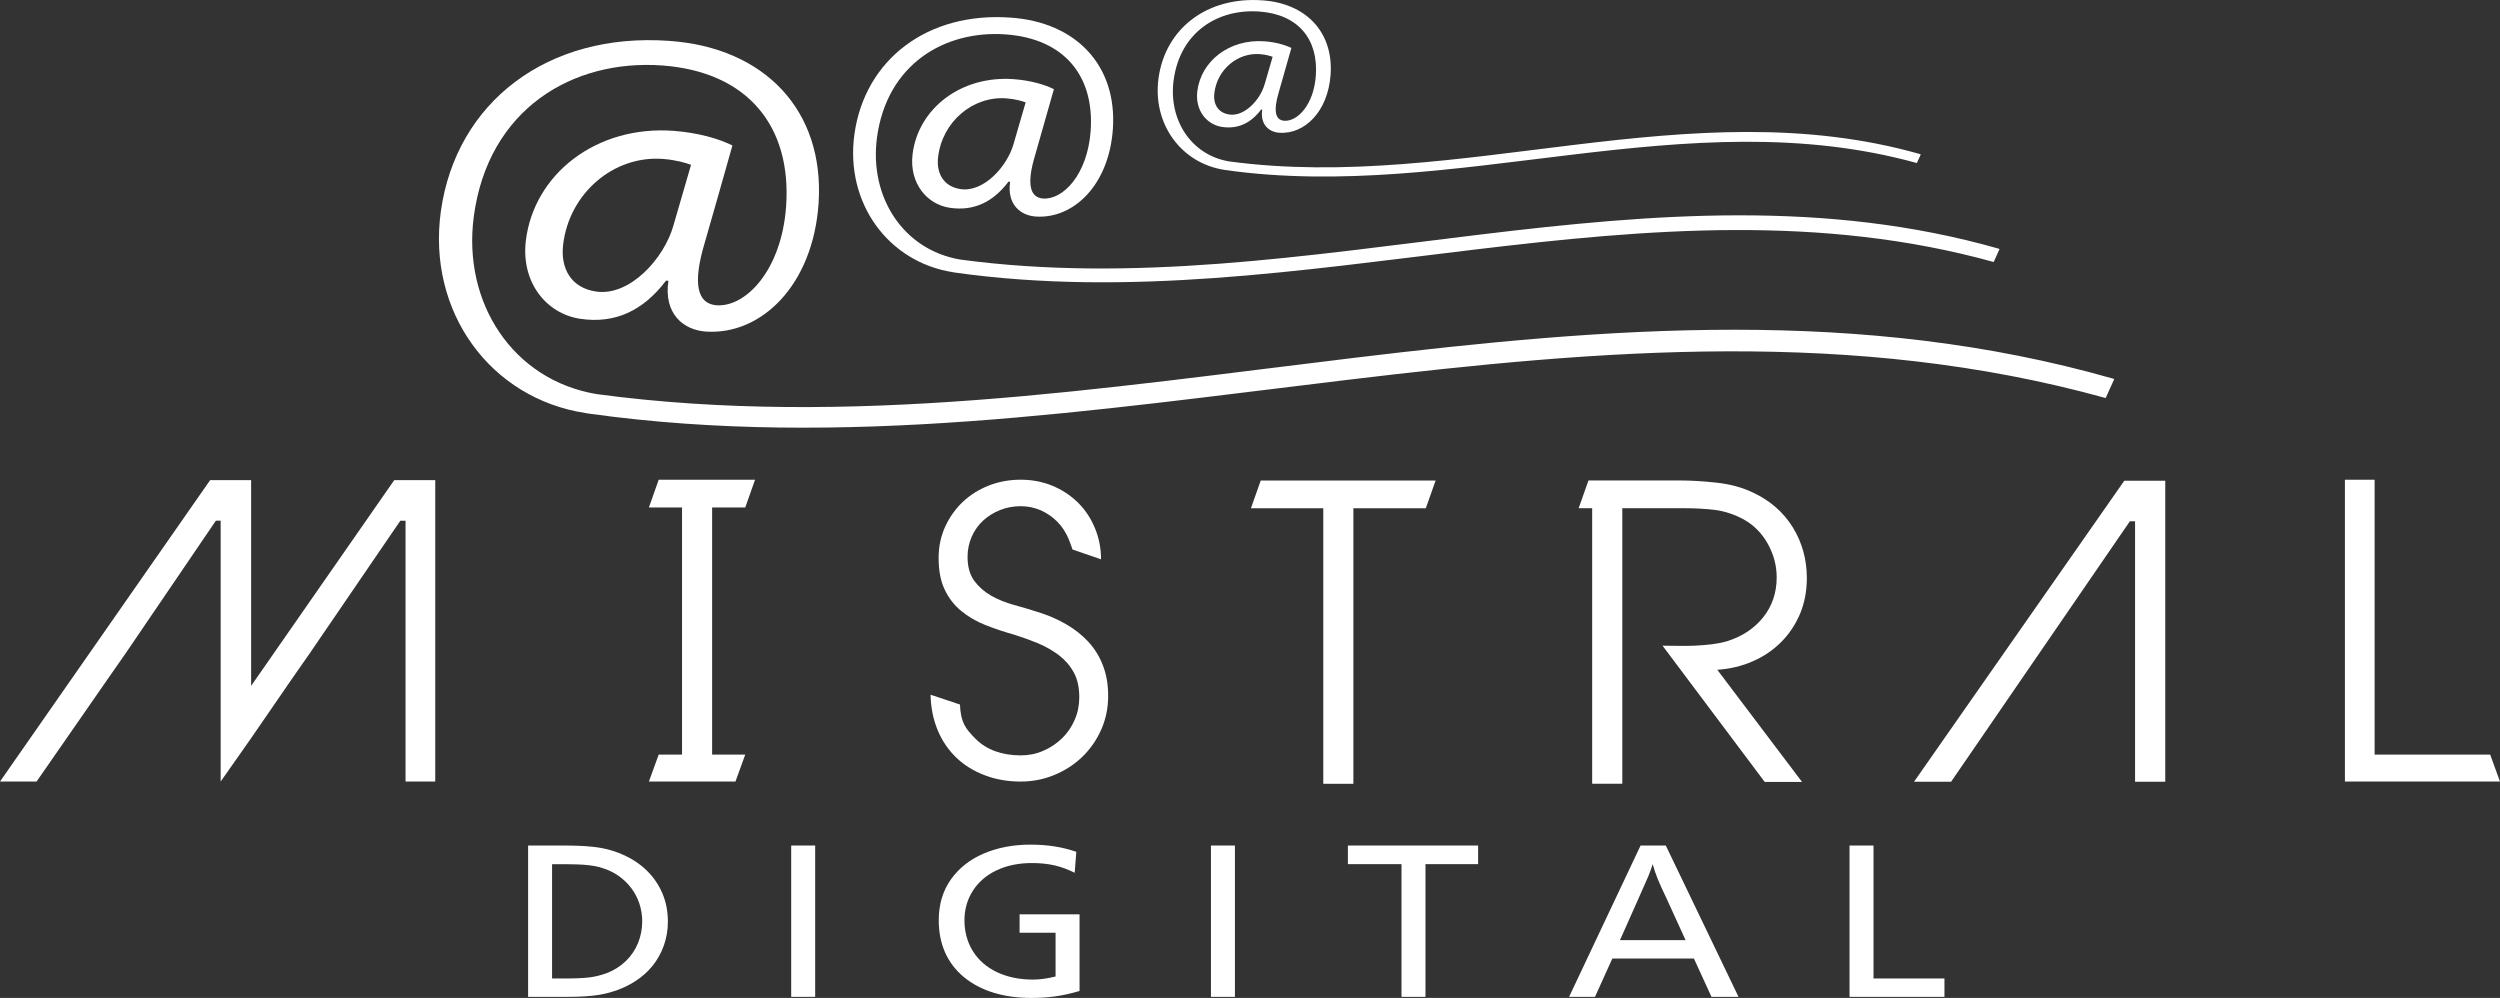
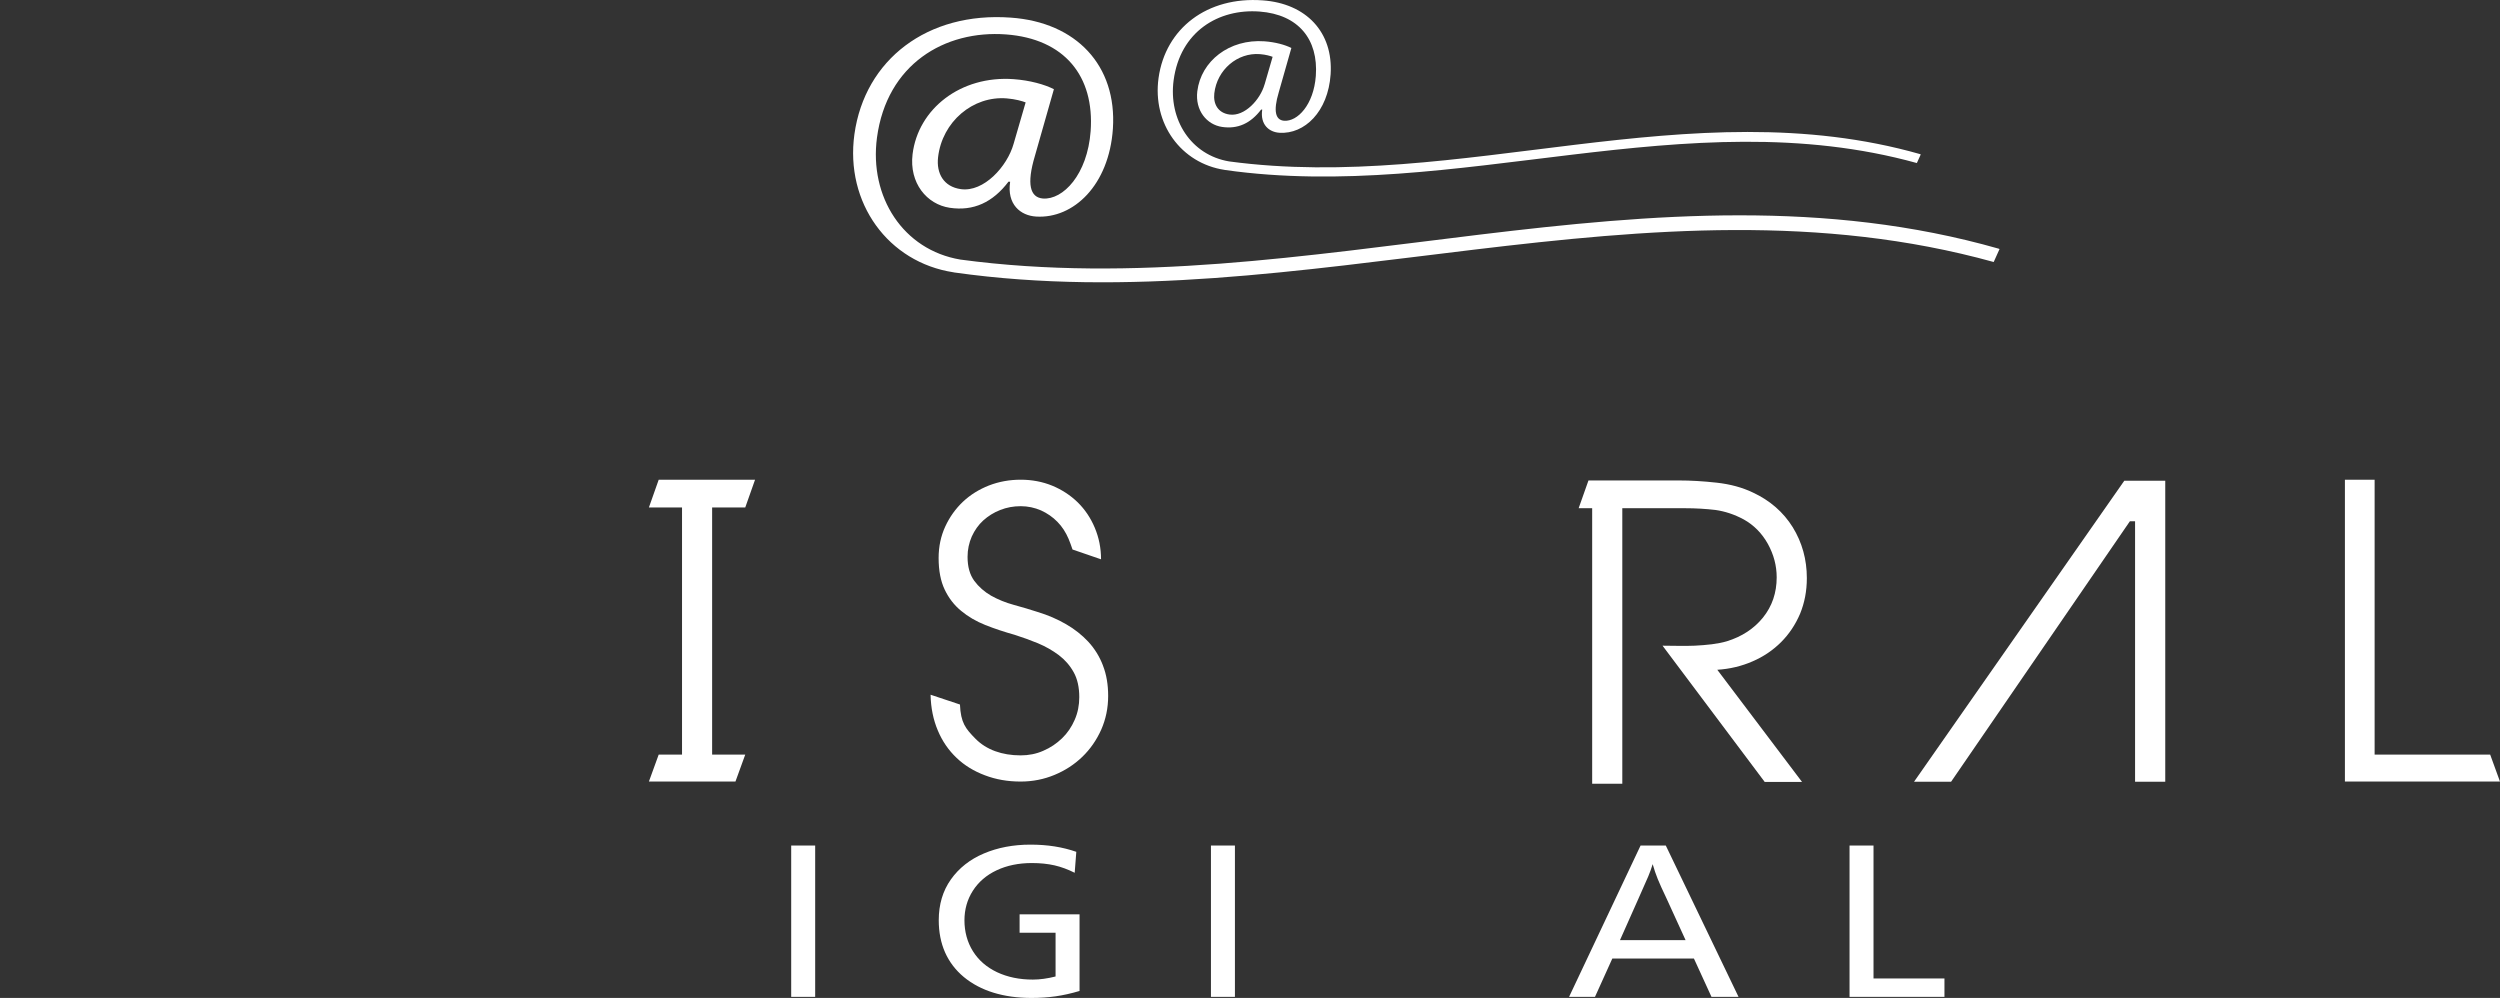
<svg xmlns="http://www.w3.org/2000/svg" id="Livello_2" data-name="Livello 2" viewBox="0 0 885.3 353.4">
  <rect x="0" y="0" width="885.3" height="353.4" fill="#333333" stroke="none" />
  <defs>
    <style>      .cls-1 {        fill: #fff;      }    </style>
  </defs>
  <g id="RETRO">
    <g id="logo_mistral" data-name="logo mistral">
-       <path class="cls-1" d="M748.24,134.07c-178.89-51.06-357.87,29.53-536.95,5.49-29.65-4.95-47.57-32.29-43.51-62.91,5.07-38.02,35.03-55.8,66.82-53.46,30.28,2.27,45.82,21.62,43.77,50.02-1.67,22.56-14.29,35.65-24.68,34.89-6.7-.54-8.51-7.48-4.19-21.94,3.32-11.51,6.61-23.06,9.86-34.64-4.97-2.49-12.35-4.55-20.86-5.19-27.43-1.98-49.4,15.38-52.28,38.83-1.8,14.93,7.36,25.96,19.24,27.73,12.27,1.83,22.26-2.78,30.41-13.53.28.02.55.05.83.07-1.75,11.67,5.33,17.55,13.52,18,19.26,1.15,37.67-16.22,39.66-45.48,2.16-32.76-19.02-55.09-52.84-57.47-43.11-3.14-75.52,21.71-80.92,60.31-4.94,35.56,17.47,66.36,51.31,71.49.03.03.08.04.11.04.47.07.93.13,1.4.2,179.02,24.89,357.93-55.13,536.72-5.57,1.01-2.24,2.02-4.47,3.03-6.7-.15-.1-.3-.14-.44-.19ZM238.49,79.81c-3.3,11.77-15.44,25.09-27.28,23.45-8.95-1.24-12.76-8.16-11.81-16.5,2.12-18.42,18.05-31.86,35.49-30.47,4.6.38,7.89,1.36,9.82,2.08-2.06,7.16-4.14,14.31-6.22,21.44Z" />
      <path class="cls-1" d="M707.78,88.06c-122.49-34.92-245.06,20.37-367.7,3.86-20.29-3.41-32.3-22.2-29.53-43.15,3.47-26.02,23.97-38.18,45.72-36.58,20.72,1.56,31.35,14.8,29.95,34.23-1.14,15.44-9.78,24.39-16.89,23.88-4.59-.37-5.82-5.12-2.87-15.01,2.27-7.88,4.52-15.78,6.75-23.71-3.4-1.7-8.45-3.12-14.27-3.55-18.77-1.35-33.81,10.52-35.78,26.57-1.23,10.22,5.04,17.77,13.17,18.98,8.39,1.25,15.23-1.9,20.81-9.26.19.02.38.03.57.05-1.2,7.98,3.65,12.01,9.25,12.32,13.18.79,25.78-11.1,27.14-31.12,1.48-22.42-13.01-37.7-36.16-39.33-29.5-2.15-51.68,14.86-55.37,41.27-3.38,24.33,11.96,45.41,35.11,48.92.02.02.06.03.08.03.09.01.19.03.28.04,122.73,17.33,245.39-37.7,367.97-3.72.69-1.53,1.38-3.06,2.07-4.59-.1-.07-.2-.1-.3-.13ZM358.94,50.93c-2.26,8.05-10.57,17.17-18.67,16.05-6.12-.85-8.73-5.59-8.08-11.29,1.45-12.61,12.35-21.8,24.29-20.85,3.15.26,5.4.93,6.72,1.42-1.41,4.9-2.83,9.79-4.26,14.67Z" />
      <path class="cls-1" d="M679.99,54.59c-81.53-23.24-163.11,13.56-244.74,2.57-13.51-2.27-21.5-14.77-19.65-28.72,2.31-17.32,15.95-25.42,30.43-24.35,13.79,1.04,20.87,9.85,19.93,22.78-.76,10.27-6.51,16.24-11.24,15.89-3.05-.25-3.87-3.41-1.91-9.99,1.51-5.24,3.01-10.5,4.49-15.78-2.27-1.13-5.62-2.07-9.5-2.36-12.49-.9-22.5,7-23.81,17.69-.82,6.8,3.35,11.83,8.76,12.63,5.59.83,10.14-1.27,13.85-6.16.13.01.25.02.38.03-.8,5.31,2.43,7.99,6.16,8.2,8.77.52,17.16-7.39,18.06-20.71.98-14.92-8.66-25.09-24.07-26.18-19.63-1.43-34.4,9.89-36.86,27.47-2.25,16.19,7.96,30.23,23.37,32.56.01.01.04.02.05.02.06,0,.12.02.19.03,81.69,11.54,163.33-25.09,244.92-2.47.46-1.02.92-2.04,1.38-3.05-.07-.05-.14-.07-.2-.08ZM447.81,29.88c-1.5,5.36-7.03,11.43-12.42,10.68-4.07-.56-5.81-3.72-5.38-7.51.97-8.39,8.22-14.51,16.17-13.88,2.09.17,3.59.62,4.48.95-.94,3.26-1.88,6.52-2.84,9.77Z" />
      <g>
-         <path class="cls-1" d="M139.61,170.02l-50.68,72.86v-72.86h-14.51L0,276.76h12.95l24.89-35.86,6.84-9.82,31.76-46.69h1.7v92.37l10.8-15.38,14.09-20.48,6.84-9.82,31.9-46.69h1.84v92.37h10.52v-106.74h-14.51Z" />
        <path class="cls-1" d="M263.91,179.7l3.47-9.82h-34.12l-3.47,9.82h11.73v87.51h-8.26l-3.47,9.55h30.65l3.47-9.55h-11.73v-87.51h11.73Z" />
-         <path class="cls-1" d="M446.45,170.16l-3.47,9.82h25.62v97.57h10.66v-97.57h25.65l3.47-9.82h-61.93Z" />
        <path class="cls-1" d="M608.12,237.17l30.01,39.72h-13.22l-36.17-48.24c1.62,0,3.42.03,5.41.06,2.02.03,4.04.03,6.03-.06,2.05-.09,4.07-.28,6-.5,1.96-.25,3.73-.59,5.32-1.06,5.32-1.65,9.58-4.42,12.81-8.4,3.23-4.01,4.85-8.77,4.85-14.24,0-4.11-1.03-8.02-3.11-11.82-2.11-3.79-4.98-6.69-8.55-8.68-3.33-1.8-6.69-2.89-10.01-3.36-3.42-.4-7-.62-10.76-.62h-22.24v97.57h-10.67v-97.57h-4.79l3.48-9.83h32.1c4.04,0,8.49.25,13.28.78,4.79.53,9.08,1.68,12.88,3.51,6.06,2.83,10.76,6.94,14.09,12.29,3.3,5.38,4.98,11.38,4.98,18.01,0,4.54-.81,8.74-2.39,12.6-1.65,3.86-3.86,7.18-6.72,10.05-2.83,2.83-6.19,5.13-10.08,6.81-3.89,1.71-8.09,2.71-12.53,2.99Z" />
        <path class="cls-1" d="M390.59,235.69c-1.21-3.19-2.95-5.97-5.17-8.4-2.26-2.43-4.89-4.51-7.91-6.25-3.05-1.77-6.42-3.23-10.1-4.34-2.67-.87-5.45-1.7-8.4-2.5-2.95-.8-5.62-1.91-8.05-3.26-2.4-1.39-4.41-3.16-5.97-5.28-1.56-2.15-2.36-4.96-2.36-8.47,0-2.57.52-4.96,1.49-7.19,1.01-2.22,2.36-4.13,4.06-5.69,1.74-1.56,3.71-2.81,6.01-3.71,2.26-.9,4.69-1.35,7.25-1.35s4.93.52,7.19,1.49c2.22,1.01,4.17,2.36,5.83,4.06,1.67,1.7,2.95,3.71,3.92,5.97.94,2.29.52,1.36,1.42,3.82l10.1,3.47c0-3.99-.76-7.71-2.22-11.18-1.46-3.47-3.47-6.46-6.04-8.99-2.57-2.5-5.59-4.48-9.02-5.9-3.47-1.42-7.22-2.12-11.18-2.12s-7.74.69-11.25,2.05c-3.51,1.39-6.6,3.3-9.2,5.76-2.6,2.46-4.69,5.38-6.25,8.75-1.56,3.37-2.36,7.12-2.36,11.18,0,4.48.73,8.19,2.15,11.18,1.42,2.99,3.37,5.52,5.83,7.53,2.46,2.05,5.31,3.71,8.54,5s6.7,2.43,10.38,3.47c2.74.87,5.52,1.87,8.26,2.99,2.74,1.15,5.21,2.57,7.39,4.2,2.19,1.67,3.96,3.68,5.28,6.07,1.32,2.36,1.98,5.31,1.98,8.82,0,2.85-.52,5.52-1.63,8.05-1.08,2.5-2.57,4.69-4.48,6.53-1.91,1.84-4.1,3.33-6.63,4.41-2.5,1.11-5.17,1.63-8.02,1.63-6.56,0-12.13-1.98-15.96-5.86-3.59-3.64-5.25-5.7-5.53-12.15l-10.41-3.47c.1,4.65.97,8.89,2.57,12.67,1.6,3.82,3.82,7.01,6.63,9.68,2.78,2.67,6.14,4.72,10.03,6.18,3.89,1.49,8.09,2.22,12.67,2.22,4.27,0,8.26-.8,12.01-2.36,3.75-1.56,7.01-3.68,9.82-6.39,2.81-2.71,5.03-5.9,6.7-9.62,1.63-3.71,2.46-7.67,2.46-11.94,0-3.99-.59-7.57-1.84-10.76Z" />
        <path class="cls-1" d="M752.26,170.23l-74.46,106.6h13.12l63.31-92.23h1.84v92.23h10.69v-106.6h-14.51Z" />
        <path class="cls-1" d="M840.9,267.21v-97.33h-10.52v106.88h54.91l-3.47-9.55h-40.93Z" />
      </g>
      <g>
-         <path class="cls-1" d="M187.01,299.42h12.32c4.21,0,7.53.13,9.97.39,3.98.34,7.67,1.26,11.1,2.77,3.43,1.5,6.33,3.42,8.69,5.75,2.36,2.33,4.2,5.01,5.49,8.06,1.29,3.05,1.93,6.39,1.93,10.02,0,2.91-.47,5.69-1.41,8.36-.95,2.66-2.27,5.06-3.98,7.2-1.71,2.13-3.8,3.98-6.28,5.57-2.46,1.58-5.21,2.82-8.22,3.71-1.51.47-3.02.82-4.53,1.05-1.51.24-3.17.42-4.99.53-1.82.12-4,.18-6.55.18h-13.54v-53.59ZM195.5,306.02v40.48h4.36c3.92,0,6.89-.13,8.93-.39,2.03-.26,4.08-.77,6.14-1.53,2.58-1.02,4.81-2.44,6.68-4.24,1.87-1.81,3.31-3.92,4.31-6.35,1-2.43,1.5-5.03,1.5-7.8,0-2.12-.34-4.18-1-6.2-.67-2.01-1.63-3.84-2.87-5.49s-2.74-3.09-4.48-4.32c-1.74-1.23-3.66-2.16-5.75-2.78-1.34-.47-3.04-.82-5.12-1.04-2.08-.22-4.83-.34-8.25-.34h-4.44Z" />
        <path class="cls-1" d="M288.67,299.42v53.59h-8.49v-53.59h8.49Z" />
        <path class="cls-1" d="M381.14,301.66l-.57,7.41c-2.39-1.2-4.76-2.08-7.14-2.63-2.38-.54-5.05-.82-8.01-.82-4.7,0-8.87.86-12.49,2.57-3.63,1.71-6.43,4.13-8.42,7.24-1.99,3.12-2.98,6.62-2.98,10.52s1,7.72,3.02,10.92c2.01,3.2,4.86,5.67,8.54,7.41,3.68,1.73,7.9,2.61,12.66,2.61,2.49,0,5.17-.37,8.05-1.1v-15.5h-12.74v-6.51h21.23v27.14c-2.99.89-5.83,1.52-8.51,1.9-2.69.38-5.52.57-8.52.57-4.96,0-9.46-.63-13.5-1.88-4.03-1.25-7.51-3.1-10.45-5.53-2.93-2.44-5.14-5.34-6.64-8.71-1.49-3.37-2.24-7.18-2.24-11.41,0-5.57,1.43-10.38,4.29-14.42s6.75-7.11,11.67-9.2c4.91-2.09,10.42-3.14,16.52-3.14s11.33.85,16.24,2.55Z" />
        <path class="cls-1" d="M437.31,299.42v53.59h-8.49v-53.59h8.49Z" />
-         <path class="cls-1" d="M523.43,299.42v6.59h-18.64v47h-8.49v-47h-18.98v-6.59h46.11Z" />
        <path class="cls-1" d="M589.89,299.42l25.76,53.59h-9.58l-6.22-13.58h-28.89l-6.14,13.58h-9.18l25.32-53.59h8.92ZM596.9,332.92l-6.83-14.94c-1.36-2.85-2.38-5.09-3.04-6.73s-1.26-3.38-1.78-5.24c-.44,1.44-.95,2.87-1.55,4.3s-1.75,4.03-3.45,7.82l-6.58,14.79h23.24Z" />
        <path class="cls-1" d="M663.45,299.42v47.07h25.12v6.51h-33.61v-53.59h8.49Z" />
      </g>
    </g>
  </g>
</svg>